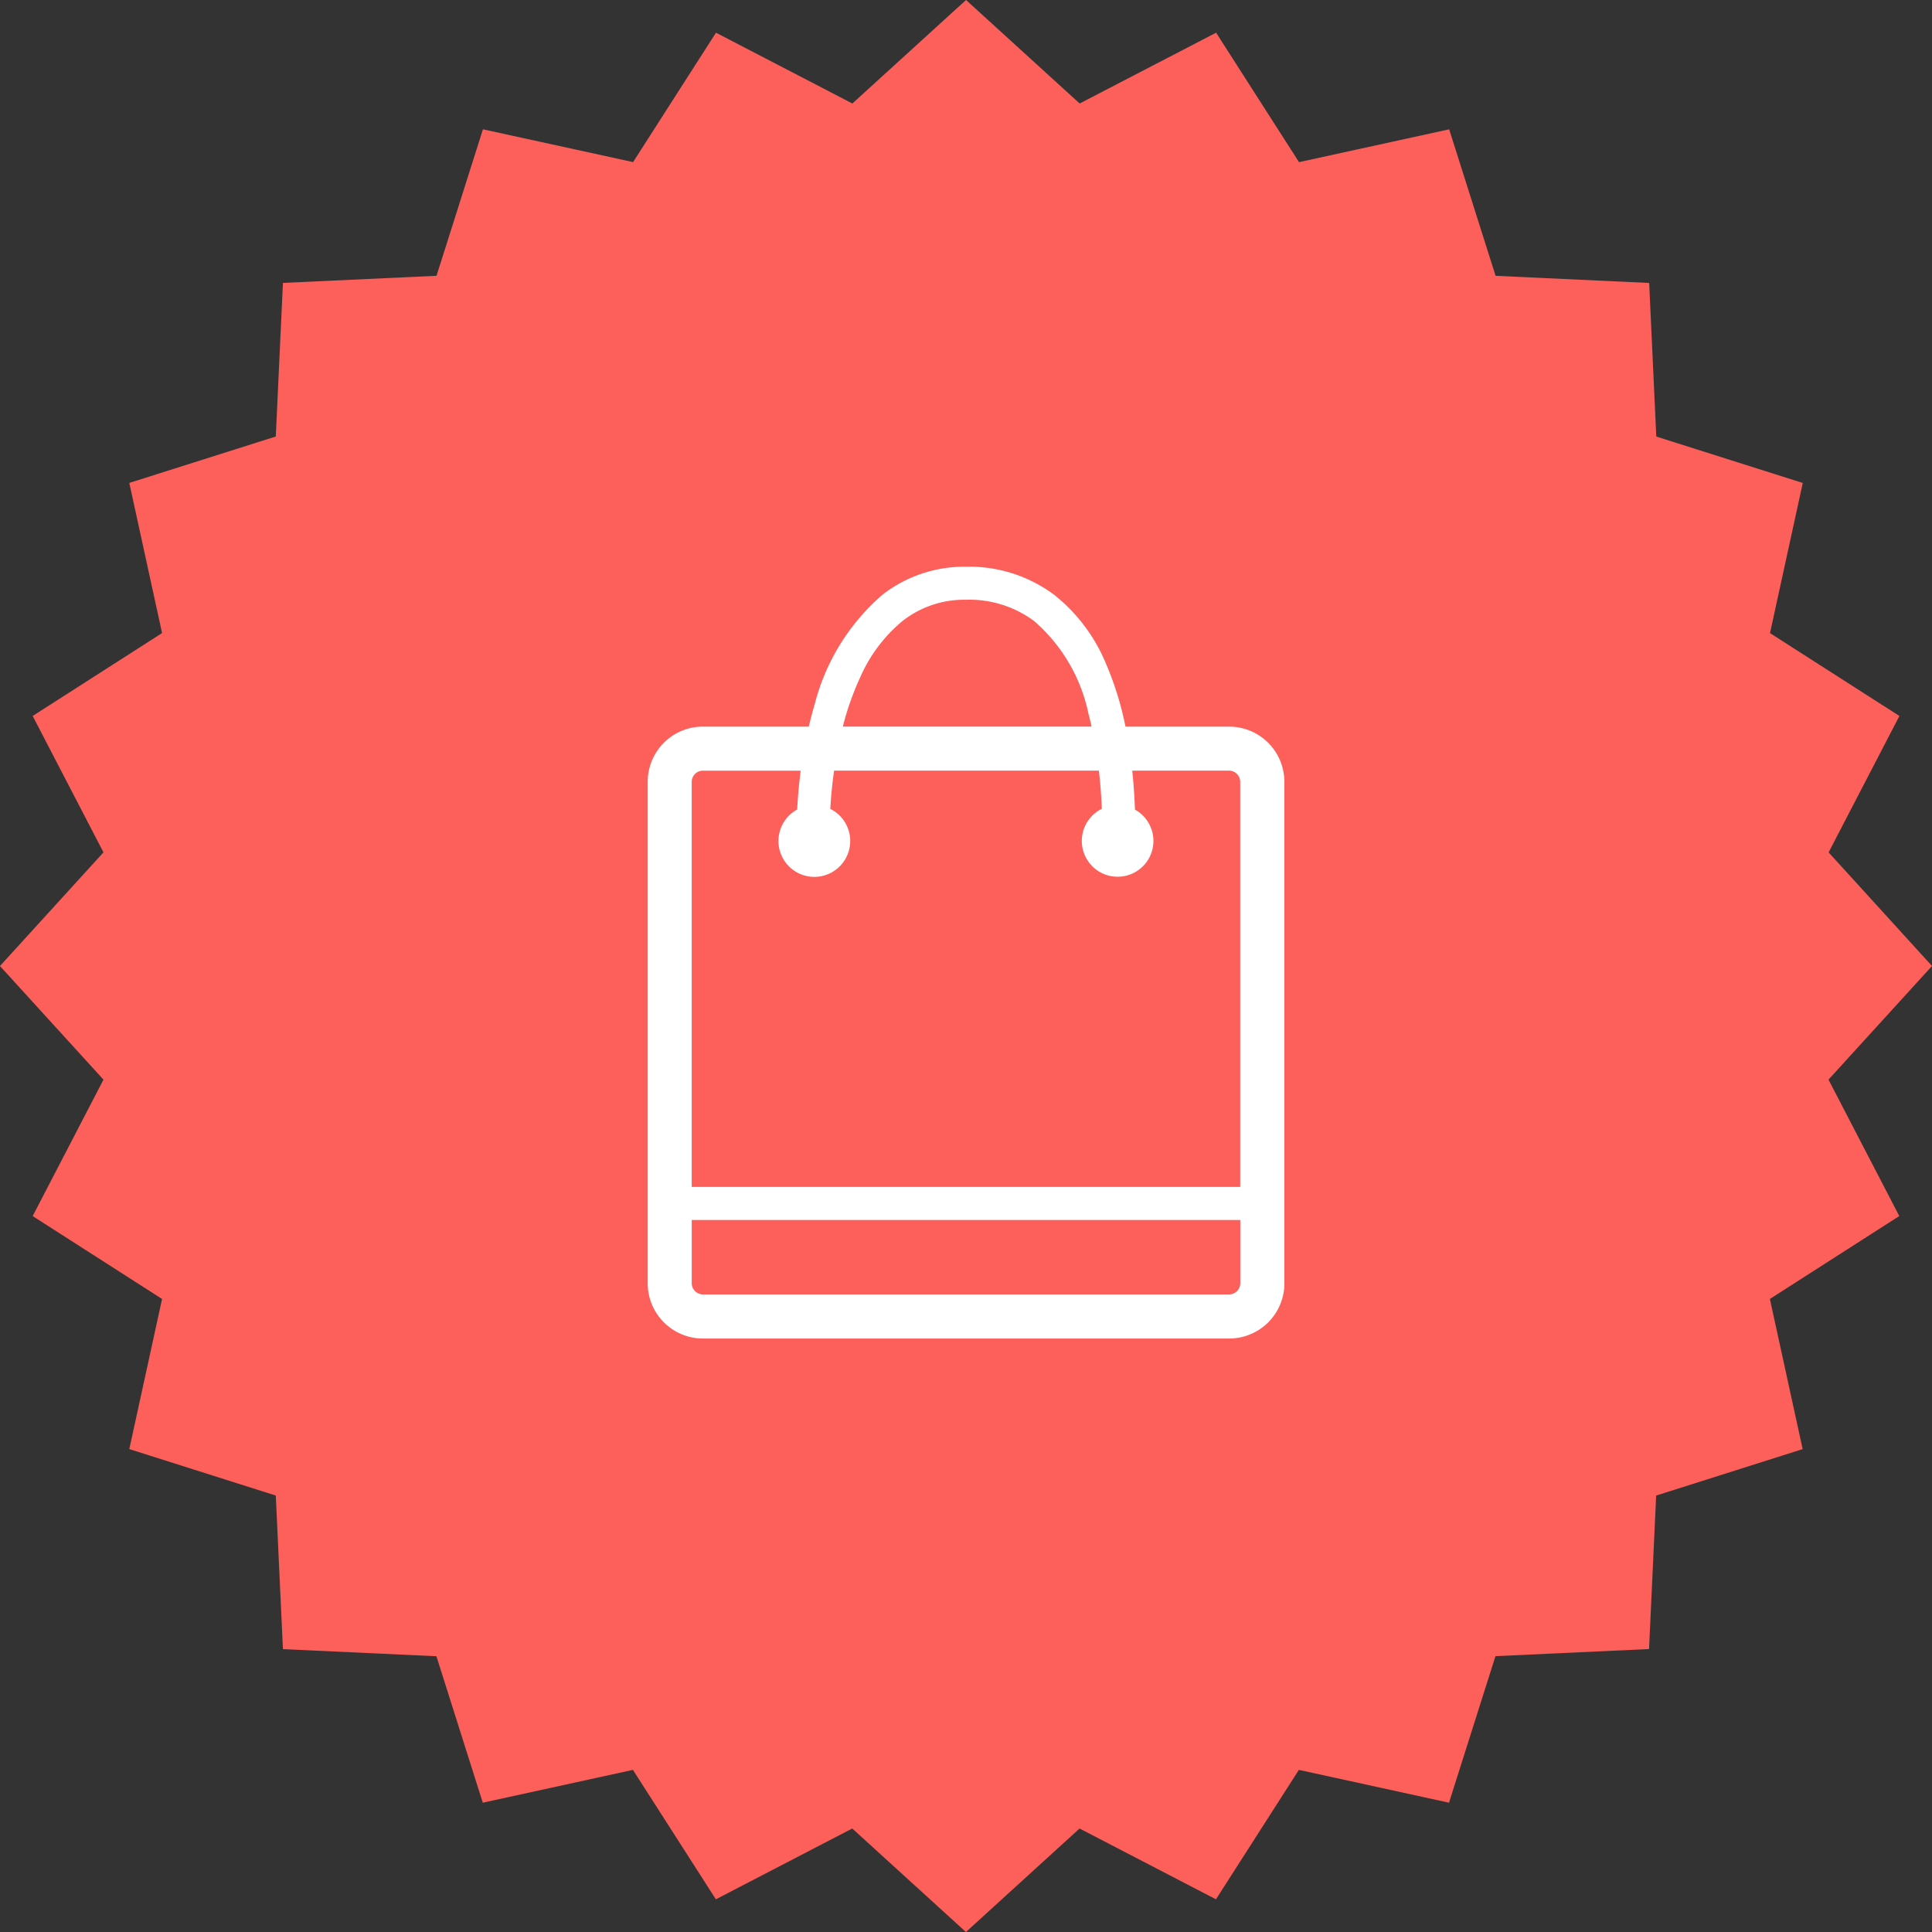
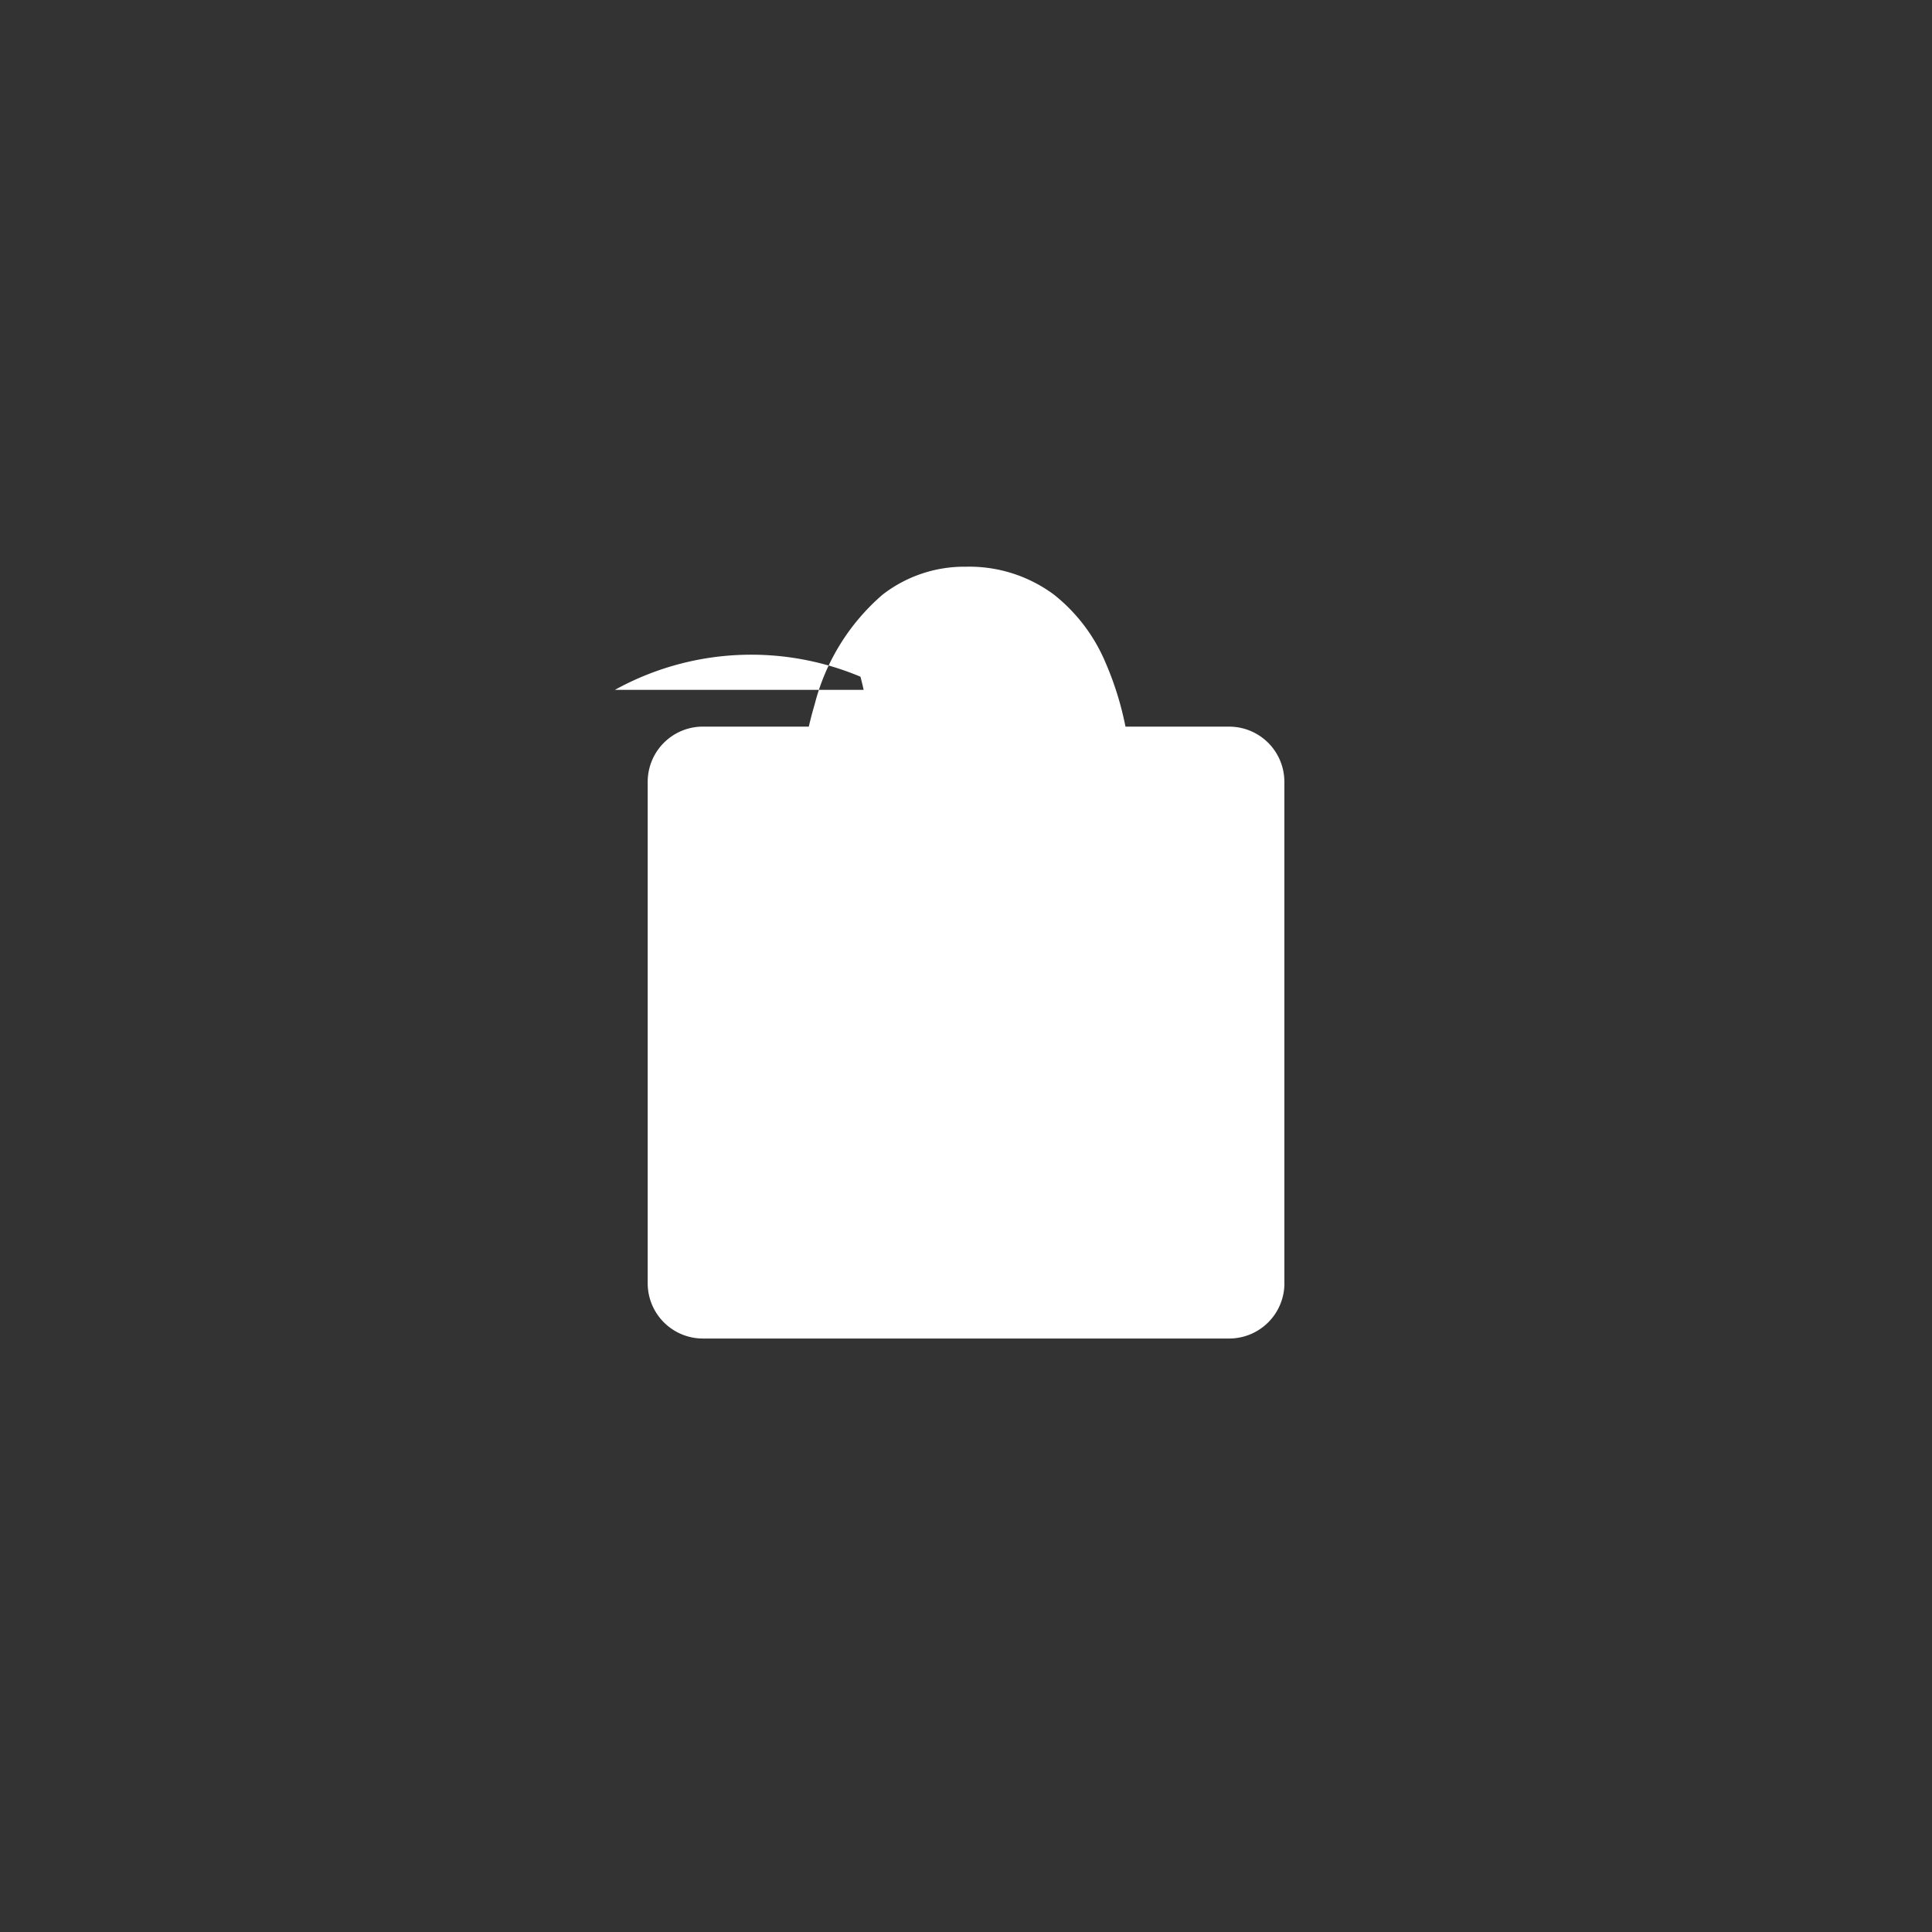
<svg xmlns="http://www.w3.org/2000/svg" id="Group_262" data-name="Group 262" width="115.729" height="115.729" viewBox="0 0 115.729 115.729">
  <rect x="0" y="0" width="115.729" height="115.729" fill="#333333" stroke="none" />
-   <path id="Path_186" data-name="Path 186" d="M155.852,624.853l-6.2,6.807,4.24,8.172-7.751,4.966,1.963,8.994-8.775,2.783-.426,9.194-9.2.426-2.783,8.778-8.994-1.966-4.966,7.753-8.17-4.241-6.807,6.2-6.809-6.2-8.17,4.241-4.968-7.753-8.994,1.966L66.265,666.2l-9.194-.426-.428-9.2-8.775-2.783,1.963-8.992-7.751-4.966,4.241-8.172-6.2-6.807,6.2-6.807-4.241-8.172,7.751-4.965-1.963-8.994,8.775-2.781.428-9.2,9.2-.426,2.781-8.775,8.994,1.964,4.965-7.751,8.17,4.241,6.809-6.2,6.807,6.2,8.173-4.241,4.966,7.754,8.994-1.966,2.781,8.775,9.2.428.426,9.2,8.775,2.781-1.963,8.994,7.751,4.963-4.24,8.172Z" transform="translate(-40.123 -566.989)" fill="#fd5f5b" />
  <g id="Group_261" data-name="Group 261" transform="translate(38.792 33.944)">
-     <path id="Path_187" data-name="Path 187" d="M217.037,731.352V701.3a3.305,3.305,0,0,0-3.3-3.3H207.52a18.823,18.823,0,0,0-1.187-3.815,10.26,10.26,0,0,0-3.1-4.094,8.508,8.508,0,0,0-5.268-1.671,7.983,7.983,0,0,0-5,1.677,12.88,12.88,0,0,0-4.064,6.57c-.131.438-.246.883-.351,1.331H182.2a3.307,3.307,0,0,0-3.3,3.3v30.054a3.308,3.308,0,0,0,3.3,3.3h31.54a3.309,3.309,0,0,0,3.3-3.3h0Zm-25.392-36.343a9.111,9.111,0,0,1,2.533-3.349,5.988,5.988,0,0,1,3.787-1.262,6.515,6.515,0,0,1,4.073,1.269,10.033,10.033,0,0,1,3.26,5.541c.068.258.131.522.191.787h-14.9A16.888,16.888,0,0,1,191.646,695.009Z" transform="translate(-178.894 -688.417)" fill="#fff" />
-     <path id="Path_188" data-name="Path 188" d="M221.207,832.217h0a.674.674,0,0,1-.659.659h-31.54a.674.674,0,0,1-.659-.659v-3.8h32.86v3.8Z" transform="translate(-185.705 -789.282)" fill="#fd5f5b" />
-     <path id="Path_189" data-name="Path 189" d="M188.347,757.066V732.793a.674.674,0,0,1,.659-.661h5.868c-.1.786-.169,1.565-.209,2.326a2.149,2.149,0,1,0,1.984-.037c.042-.751.117-1.52.227-2.29h15.862c.088.768.145,1.533.177,2.284a2.145,2.145,0,1,0,1.985.05c-.03-.762-.081-1.544-.165-2.334h5.81a.674.674,0,0,1,.659.661v24.274h-32.86Z" transform="translate(-185.705 -719.912)" fill="#fd5f5b" />
+     <path id="Path_187" data-name="Path 187" d="M217.037,731.352V701.3a3.305,3.305,0,0,0-3.3-3.3H207.52a18.823,18.823,0,0,0-1.187-3.815,10.26,10.26,0,0,0-3.1-4.094,8.508,8.508,0,0,0-5.268-1.671,7.983,7.983,0,0,0-5,1.677,12.88,12.88,0,0,0-4.064,6.57c-.131.438-.246.883-.351,1.331H182.2a3.307,3.307,0,0,0-3.3,3.3v30.054a3.308,3.308,0,0,0,3.3,3.3h31.54a3.309,3.309,0,0,0,3.3-3.3h0Zm-25.392-36.343c.068.258.131.522.191.787h-14.9A16.888,16.888,0,0,1,191.646,695.009Z" transform="translate(-178.894 -688.417)" fill="#fff" />
  </g>
</svg>